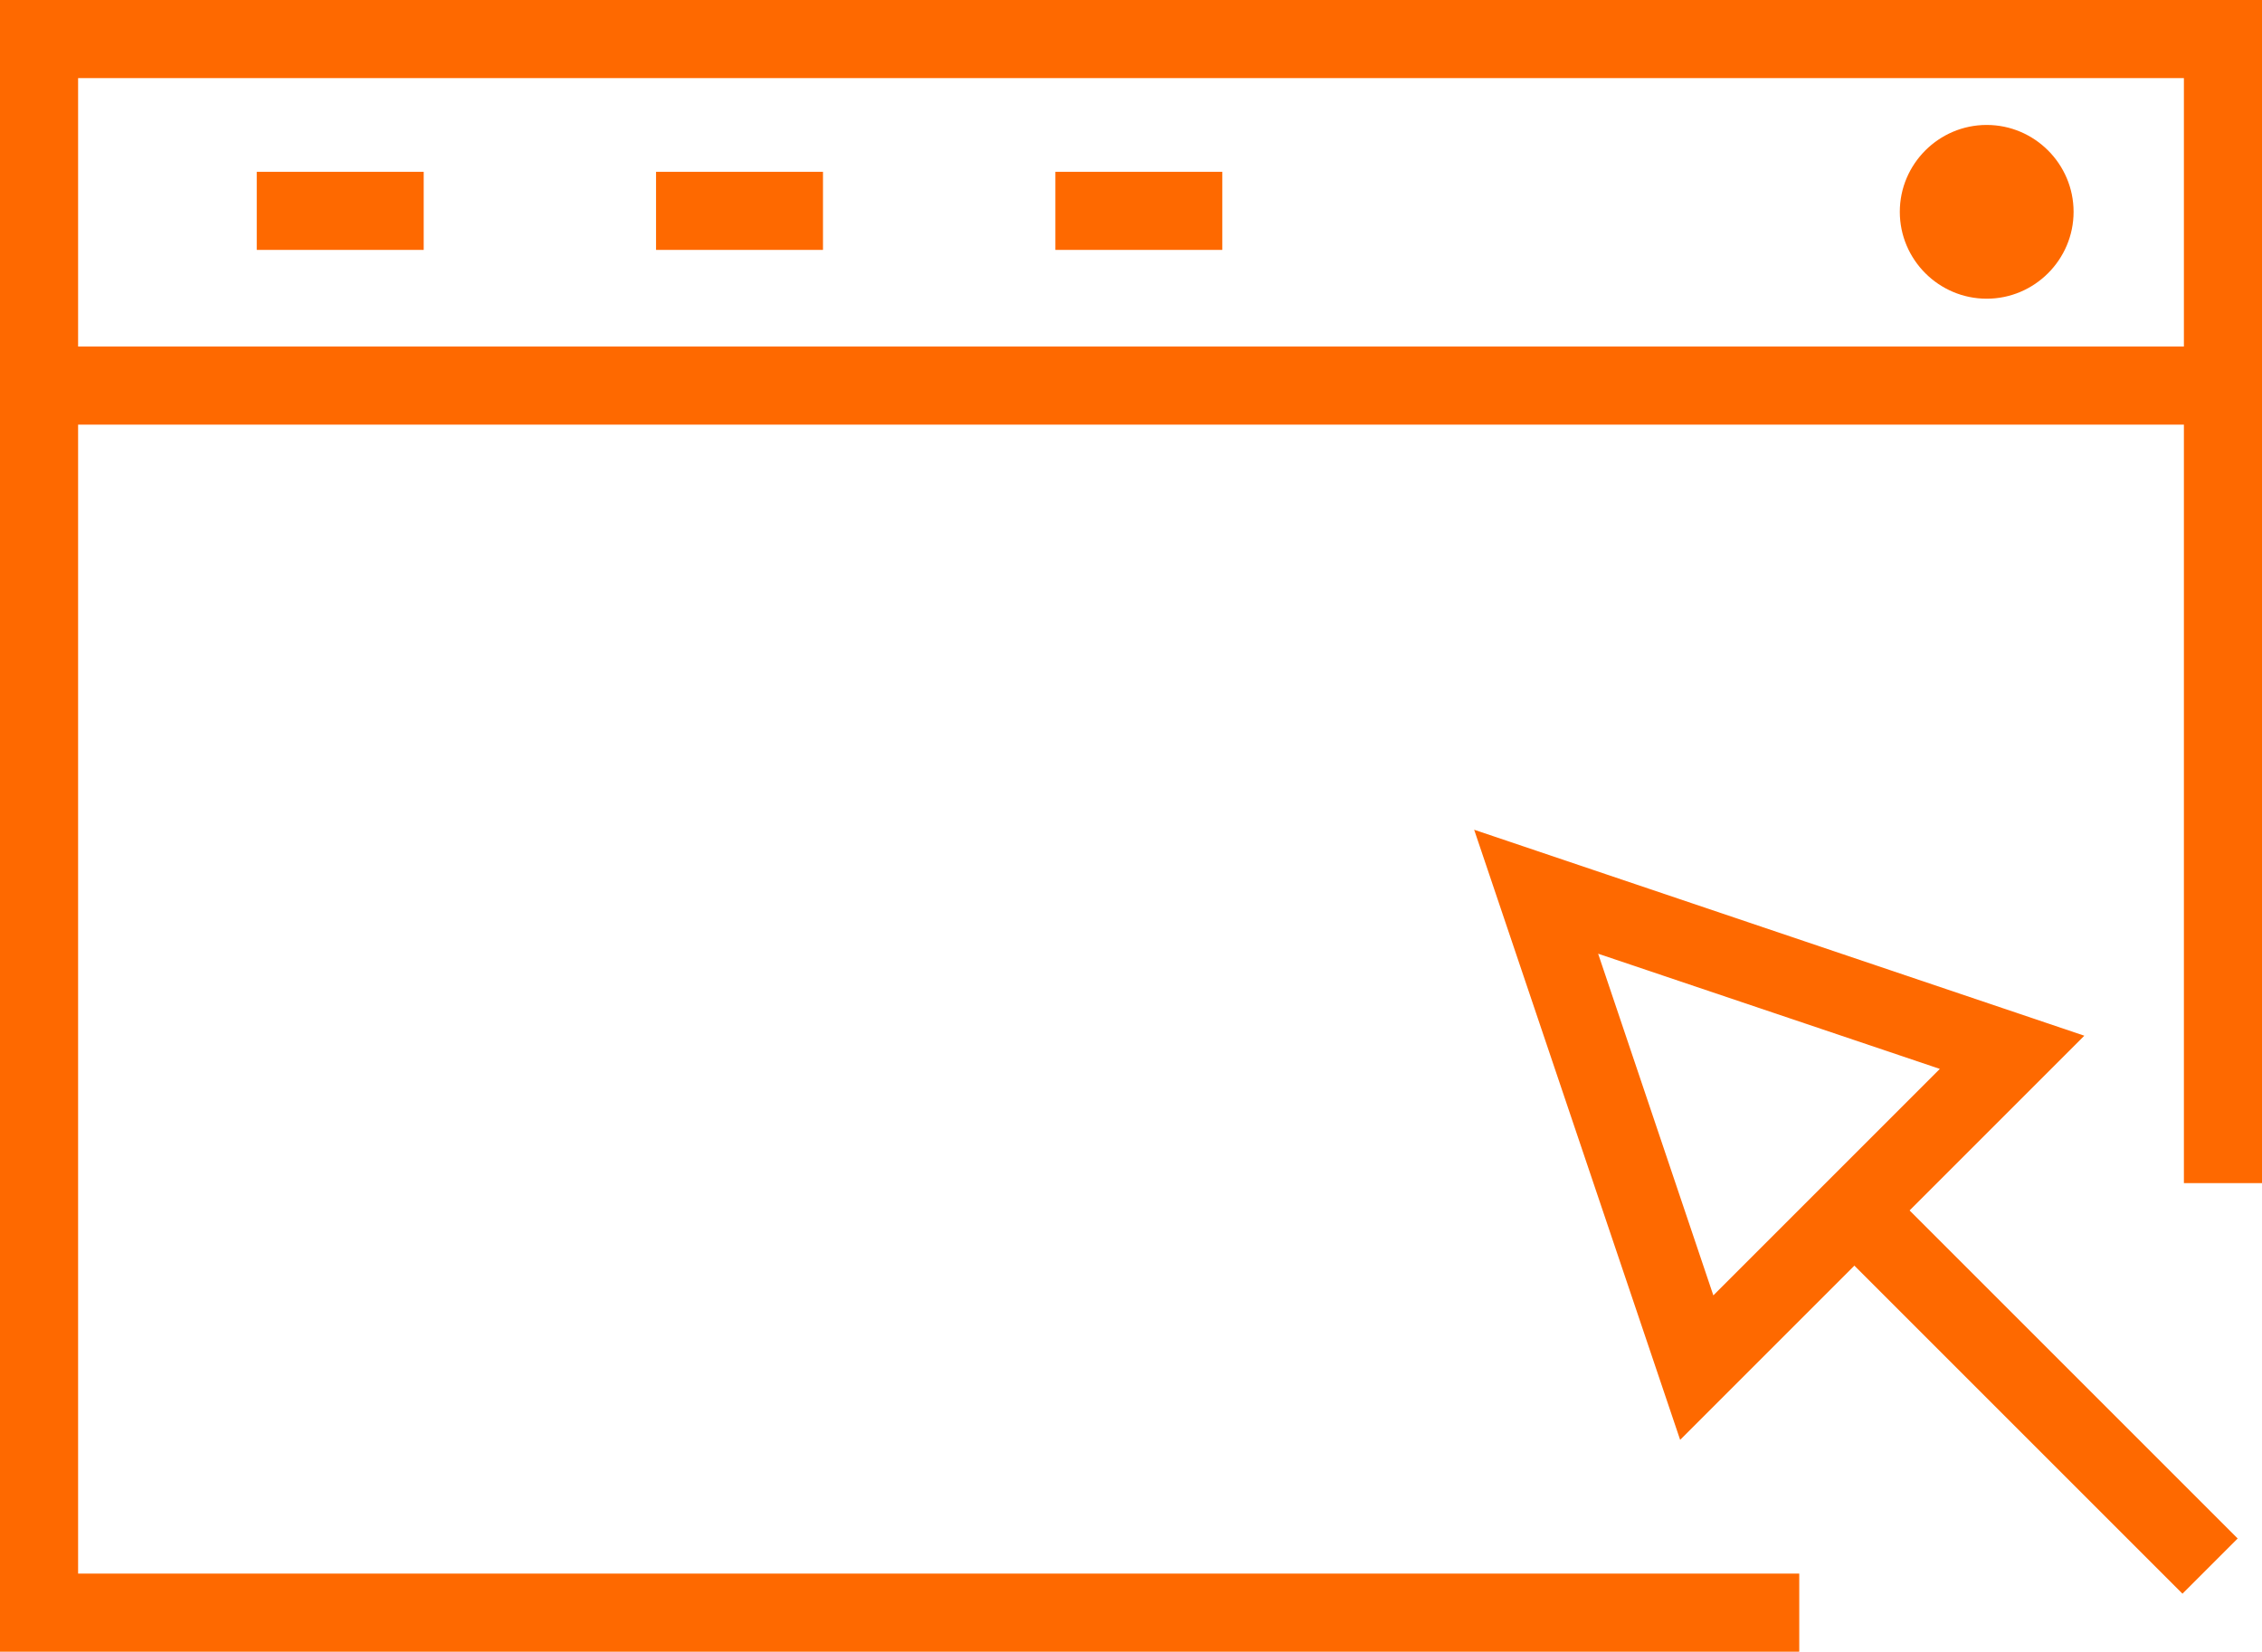
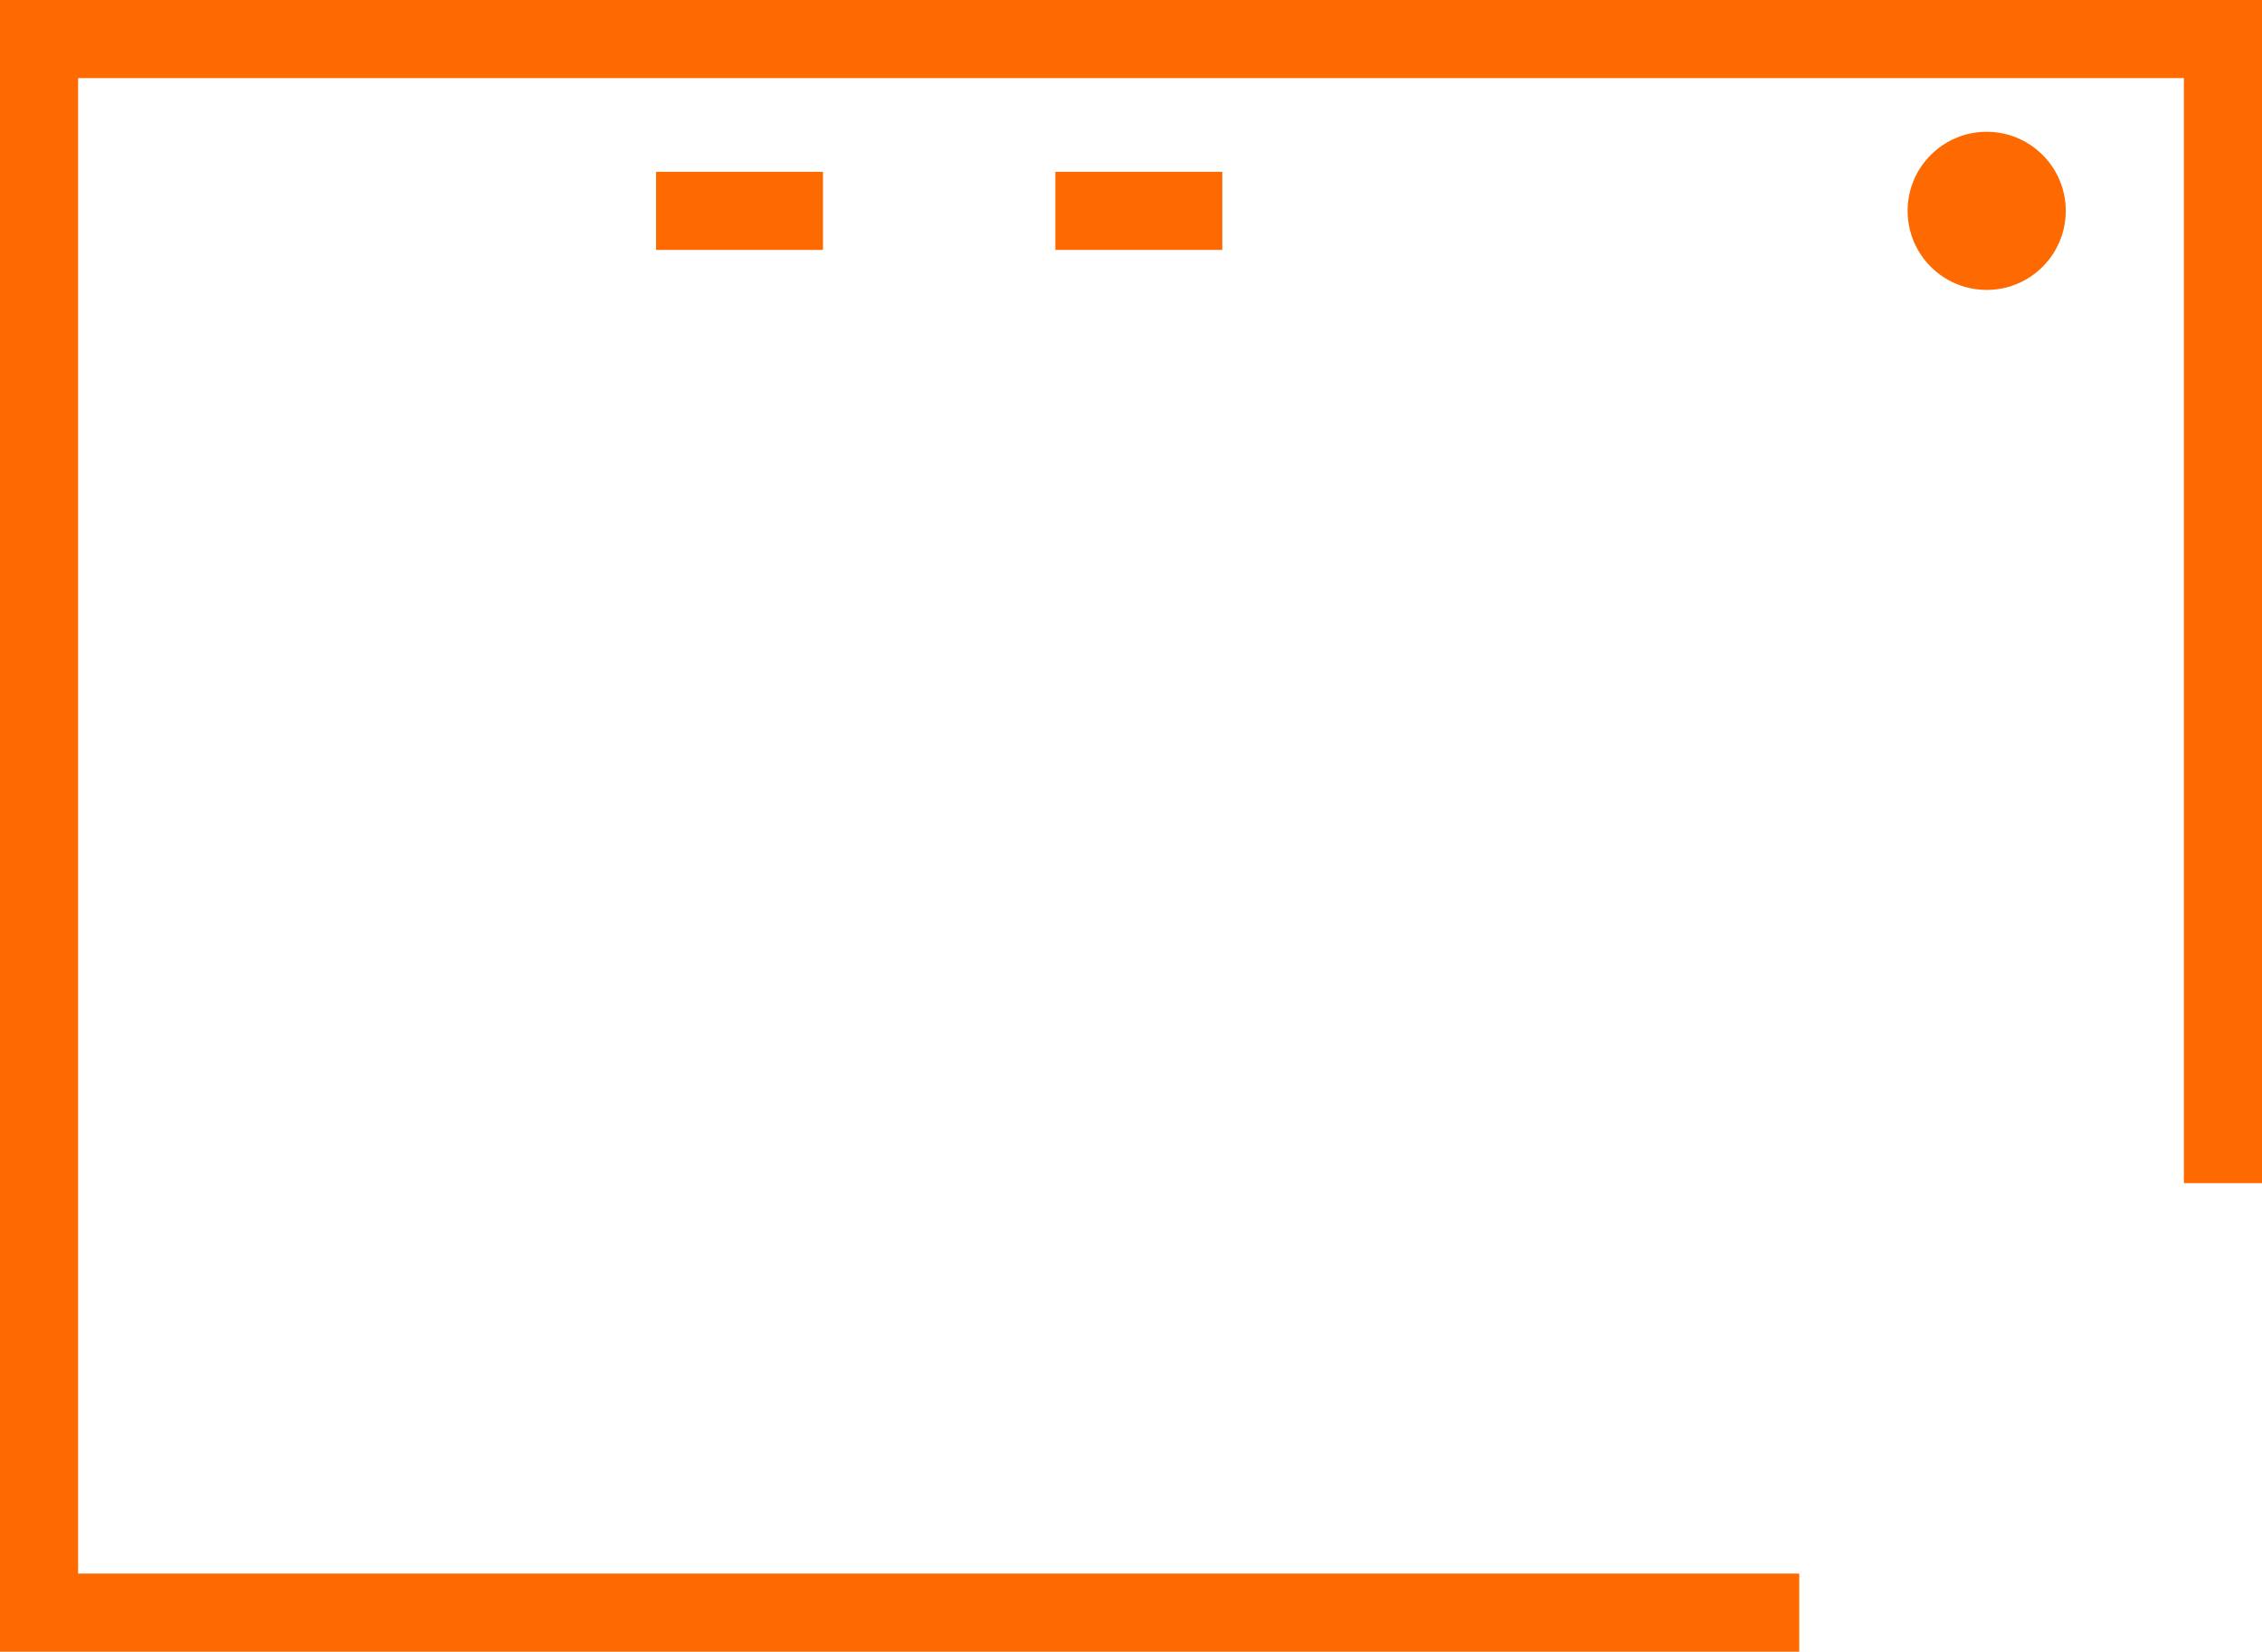
<svg xmlns="http://www.w3.org/2000/svg" version="1.1" id="_レイヤー_2" x="0px" y="0px" viewBox="0 0 231.7 169.2" style="enable-background:new 0 0 231.7 169.2;" xml:space="preserve">
  <style type="text/css">
	.st0{fill:#FE6900;}
</style>
  <g id="Layer_1">
    <polygon class="st0" points="184.3,169.2 0,169.2 0,0 231.7,0 231.7,121.2 223.7,121.2 223.7,8 8,8 8,161.2 184.3,161.2  " />
-     <rect x="4" y="35.5" class="st0" width="223.7" height="8" />
-     <rect x="26.3" y="17.6" class="st0" width="17.1" height="8" />
    <rect x="67.2" y="17.6" class="st0" width="17.1" height="8" />
    <rect x="108.1" y="17.6" class="st0" width="17.1" height="8" />
    <g>
      <circle class="st0" cx="203.5" cy="21.6" r="8.1" />
-       <path class="st0" d="M203.5,30.6c-4.9,0-8.9-4-8.9-8.9s4-8.9,8.9-8.9s8.9,4,8.9,8.9S208.4,30.6,203.5,30.6z M203.5,14.5    c-4,0-7.2,3.2-7.2,7.2s3.2,7.2,7.2,7.2s7.2-3.2,7.2-7.2S207.4,14.5,203.5,14.5z" />
    </g>
-     <path class="st0" d="M172.1,147.5L151,85l62.5,21.1L172.1,147.5z M163.7,97.7l11.8,35l23.2-23.2L163.7,97.7z" />
-     <rect x="204.2" y="116.4" transform="matrix(0.707 -0.707 0.707 0.707 -39.592 188.855)" class="st0" width="8" height="51.6" />
  </g>
</svg>